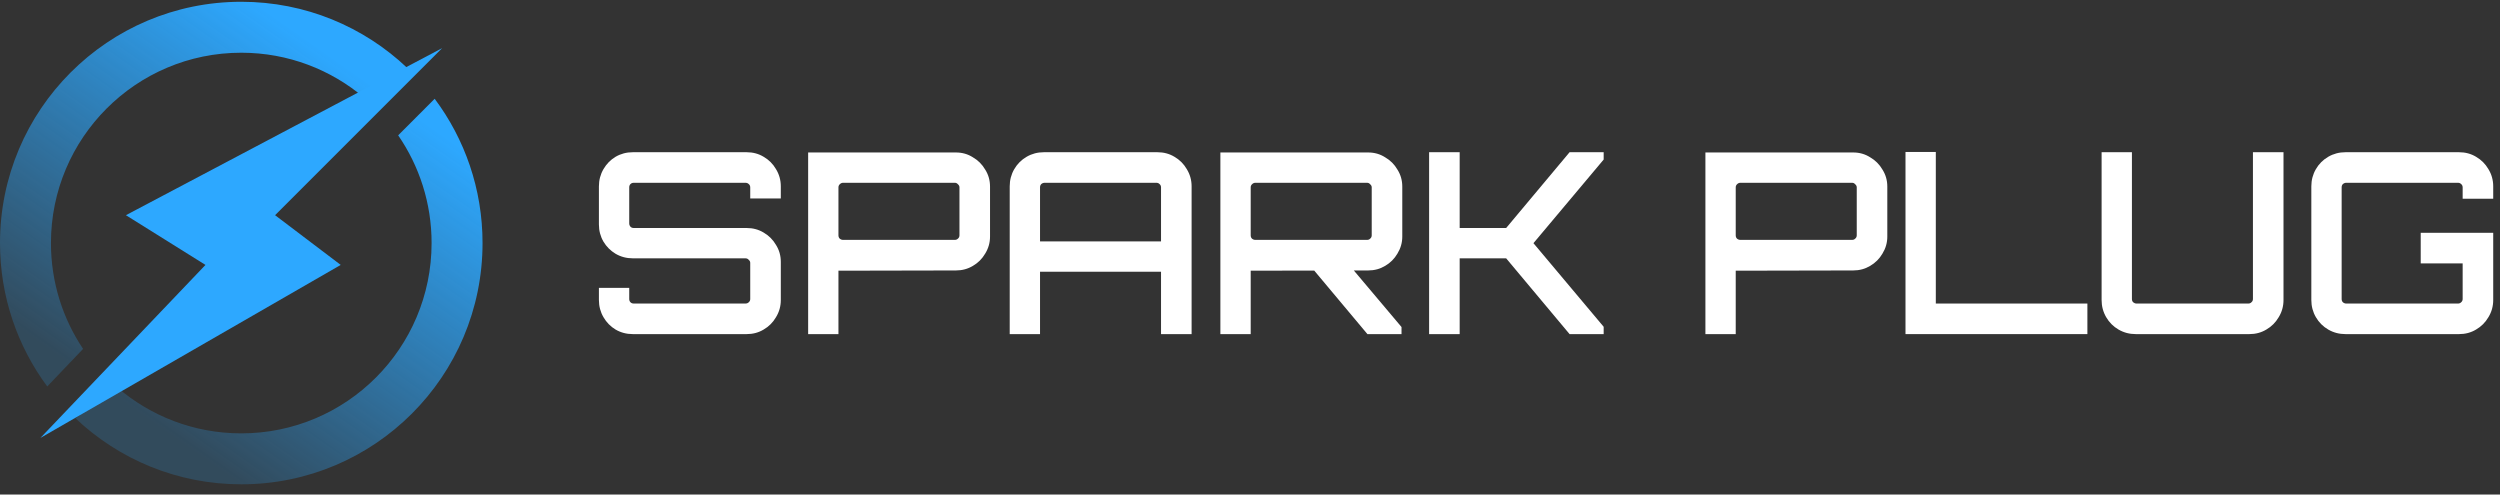
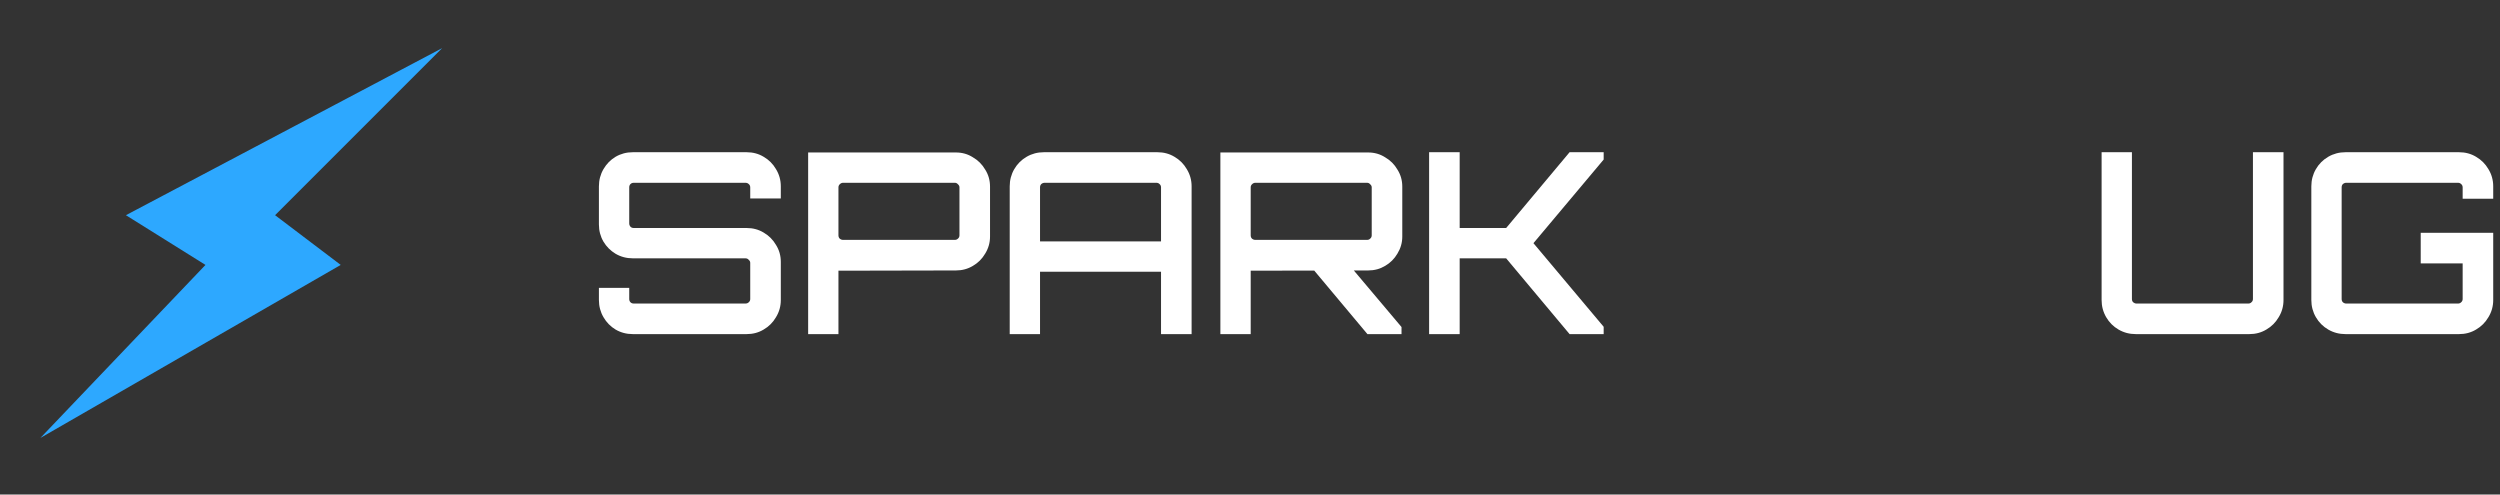
<svg xmlns="http://www.w3.org/2000/svg" width="182" height="36" viewBox="0 0 182 36" fill="none">
  <rect x="0" y="0" width="182" height="36" fill="#333333" stroke="none" />
-   <path d="M31.645 7.191C33.834 10.121 35.129 13.756 35.129 17.693C35.129 27.394 27.265 35.258 17.564 35.258C12.891 35.258 8.644 33.431 5.497 30.454L8.525 28.194C10.952 30.285 14.11 31.549 17.564 31.549C25.217 31.549 31.42 25.346 31.42 17.693C31.42 14.782 30.521 12.081 28.987 9.851L31.645 7.191ZM17.564 0.129C22.241 0.129 26.49 1.957 29.638 4.937L26.532 7.132C24.115 5.078 20.985 3.838 17.564 3.838C9.912 3.838 3.709 10.041 3.709 17.693C3.709 20.546 4.571 23.196 6.049 25.399L3.439 28.135C1.278 25.216 6.64928e-05 21.604 0 17.693C0 7.993 7.864 0.129 17.564 0.129Z" fill="url(#paint0_linear_961_1044)" />
  <path d="M32.189 3.503L9.166 15.666L14.958 19.286L2.94 31.883L24.804 19.286L20.026 15.666L32.189 3.503Z" fill="#2DA8FF" />
  <path d="M46.065 24.323C45.612 24.323 45.195 24.213 44.815 23.992C44.447 23.772 44.153 23.471 43.932 23.091C43.711 22.711 43.601 22.294 43.601 21.841V20.958H45.808V21.767C45.808 21.865 45.838 21.945 45.9 22.006C45.961 22.067 46.041 22.098 46.139 22.098H54.268C54.366 22.098 54.446 22.067 54.507 22.006C54.581 21.945 54.617 21.865 54.617 21.767V19.137C54.617 19.051 54.581 18.978 54.507 18.916C54.446 18.843 54.366 18.806 54.268 18.806H46.065C45.612 18.806 45.195 18.696 44.815 18.475C44.447 18.254 44.153 17.96 43.932 17.592C43.711 17.212 43.601 16.795 43.601 16.342V13.565C43.601 13.111 43.711 12.694 43.932 12.314C44.153 11.934 44.447 11.633 44.815 11.413C45.195 11.192 45.612 11.082 46.065 11.082H54.36C54.813 11.082 55.224 11.192 55.592 11.413C55.972 11.633 56.273 11.934 56.493 12.314C56.726 12.694 56.843 13.111 56.843 13.565V14.447H54.617V13.638C54.617 13.54 54.581 13.46 54.507 13.399C54.446 13.338 54.366 13.307 54.268 13.307H46.139C46.041 13.307 45.961 13.338 45.9 13.399C45.838 13.46 45.808 13.54 45.808 13.638V16.268C45.808 16.354 45.838 16.433 45.9 16.507C45.961 16.568 46.041 16.599 46.139 16.599H54.36C54.813 16.599 55.224 16.709 55.592 16.93C55.972 17.151 56.273 17.451 56.493 17.831C56.726 18.199 56.843 18.61 56.843 19.064V21.841C56.843 22.294 56.726 22.711 56.493 23.091C56.273 23.471 55.972 23.772 55.592 23.992C55.224 24.213 54.813 24.323 54.36 24.323H46.065Z" fill="white" />
  <path d="M58.833 24.323V11.1H69.591C70.045 11.1 70.456 11.216 70.824 11.45C71.204 11.67 71.504 11.97 71.725 12.351C71.958 12.719 72.074 13.129 72.074 13.583V17.224C72.074 17.666 71.958 18.076 71.725 18.457C71.504 18.837 71.204 19.137 70.824 19.358C70.456 19.578 70.045 19.689 69.591 19.689L61.039 19.707V24.323H58.833ZM61.37 17.463H69.518C69.604 17.463 69.677 17.433 69.739 17.372C69.812 17.31 69.849 17.23 69.849 17.132V13.638C69.849 13.552 69.812 13.479 69.739 13.417C69.677 13.344 69.604 13.307 69.518 13.307H61.37C61.285 13.307 61.205 13.344 61.131 13.417C61.07 13.479 61.039 13.552 61.039 13.638V17.132C61.039 17.23 61.07 17.31 61.131 17.372C61.205 17.433 61.285 17.463 61.37 17.463Z" fill="white" />
  <path d="M73.507 24.323V13.565C73.507 13.111 73.617 12.694 73.838 12.314C74.059 11.934 74.359 11.633 74.739 11.413C75.119 11.192 75.536 11.082 75.99 11.082H84.266C84.719 11.082 85.13 11.192 85.498 11.413C85.878 11.633 86.178 11.934 86.399 12.314C86.632 12.694 86.749 13.111 86.749 13.565V24.323H84.523V19.781H75.714V24.323H73.507ZM75.714 17.574H84.523V13.638C84.523 13.54 84.487 13.46 84.413 13.399C84.352 13.338 84.278 13.307 84.192 13.307H76.045C75.959 13.307 75.879 13.338 75.806 13.399C75.745 13.46 75.714 13.54 75.714 13.638V17.574Z" fill="white" />
  <path d="M99.548 24.323L95.483 19.468H98.371L102.031 23.808V24.323H99.548ZM88.844 24.323V11.1H99.603C100.057 11.1 100.467 11.216 100.835 11.45C101.215 11.67 101.516 11.97 101.736 12.351C101.969 12.719 102.086 13.129 102.086 13.583V17.224C102.086 17.666 101.969 18.076 101.736 18.457C101.516 18.837 101.215 19.137 100.835 19.358C100.467 19.578 100.057 19.689 99.603 19.689L91.051 19.707V24.323H88.844ZM91.382 17.463H99.529C99.615 17.463 99.689 17.433 99.75 17.372C99.824 17.31 99.861 17.23 99.861 17.132V13.638C99.861 13.552 99.824 13.479 99.75 13.417C99.689 13.344 99.615 13.307 99.529 13.307H91.382C91.296 13.307 91.217 13.344 91.143 13.417C91.082 13.479 91.051 13.552 91.051 13.638V17.132C91.051 17.23 91.082 17.31 91.143 17.372C91.217 17.433 91.296 17.463 91.382 17.463Z" fill="white" />
  <path d="M104.039 24.323V11.082H106.264V16.599H109.648L114.265 11.082H116.747V11.615L111.635 17.703L116.747 23.79V24.323H114.265L109.648 18.806H106.264V24.323H104.039Z" fill="white" />
-   <path d="M124.154 24.323V11.1H134.913C135.367 11.1 135.777 11.216 136.145 11.45C136.525 11.67 136.826 11.97 137.046 12.351C137.279 12.719 137.396 13.129 137.396 13.583V17.224C137.396 17.666 137.279 18.076 137.046 18.457C136.826 18.837 136.525 19.137 136.145 19.358C135.777 19.578 135.367 19.689 134.913 19.689L126.361 19.707V24.323H124.154ZM126.692 17.463H134.839C134.925 17.463 134.999 17.433 135.06 17.372C135.134 17.31 135.171 17.23 135.171 17.132V13.638C135.171 13.552 135.134 13.479 135.06 13.417C134.999 13.344 134.925 13.307 134.839 13.307H126.692C126.606 13.307 126.527 13.344 126.453 13.417C126.392 13.479 126.361 13.552 126.361 13.638V17.132C126.361 17.23 126.392 17.31 126.453 17.372C126.527 17.433 126.606 17.463 126.692 17.463Z" fill="white" />
-   <path d="M138.72 24.323V11.063H140.927V22.098H151.962V24.323H138.72Z" fill="white" />
  <path d="M155.48 24.323C155.027 24.323 154.61 24.213 154.23 23.992C153.85 23.772 153.549 23.471 153.329 23.091C153.108 22.711 152.997 22.294 152.997 21.841V11.082H155.204V21.767C155.204 21.865 155.235 21.945 155.296 22.006C155.37 22.067 155.45 22.098 155.535 22.098H163.683C163.769 22.098 163.842 22.067 163.904 22.006C163.977 21.945 164.014 21.865 164.014 21.767V11.082H166.239V21.841C166.239 22.294 166.123 22.711 165.89 23.091C165.669 23.471 165.369 23.772 164.989 23.992C164.621 24.213 164.21 24.323 163.756 24.323H155.48Z" fill="white" />
  <path d="M170.747 24.323C170.294 24.323 169.877 24.213 169.497 23.992C169.117 23.772 168.816 23.471 168.596 23.091C168.375 22.711 168.265 22.294 168.265 21.841V13.565C168.265 13.111 168.375 12.694 168.596 12.314C168.816 11.934 169.117 11.633 169.497 11.413C169.877 11.192 170.294 11.082 170.747 11.082H179.024C179.477 11.082 179.888 11.192 180.256 11.413C180.636 11.633 180.936 11.934 181.157 12.314C181.39 12.694 181.506 13.111 181.506 13.565V14.466H179.281V13.638C179.281 13.54 179.244 13.46 179.171 13.399C179.109 13.338 179.036 13.307 178.95 13.307H170.803C170.717 13.307 170.637 13.338 170.564 13.399C170.502 13.46 170.472 13.54 170.472 13.638V21.767C170.472 21.865 170.502 21.945 170.564 22.006C170.637 22.067 170.717 22.098 170.803 22.098H178.95C179.036 22.098 179.109 22.067 179.171 22.006C179.244 21.945 179.281 21.865 179.281 21.767V19.174H176.228V16.948H181.506V21.841C181.506 22.294 181.39 22.711 181.157 23.091C180.936 23.471 180.636 23.772 180.256 23.992C179.888 24.213 179.477 24.323 179.024 24.323H170.747Z" fill="white" />
  <defs>
    <linearGradient id="paint0_linear_961_1044" x1="18.432" y1="0.129" x2="1.592" y2="24.08" gradientUnits="userSpaceOnUse">
      <stop stop-color="#2DA8FF" />
      <stop offset="1" stop-color="#2DA8FF" stop-opacity="0.2" />
    </linearGradient>
  </defs>
</svg>